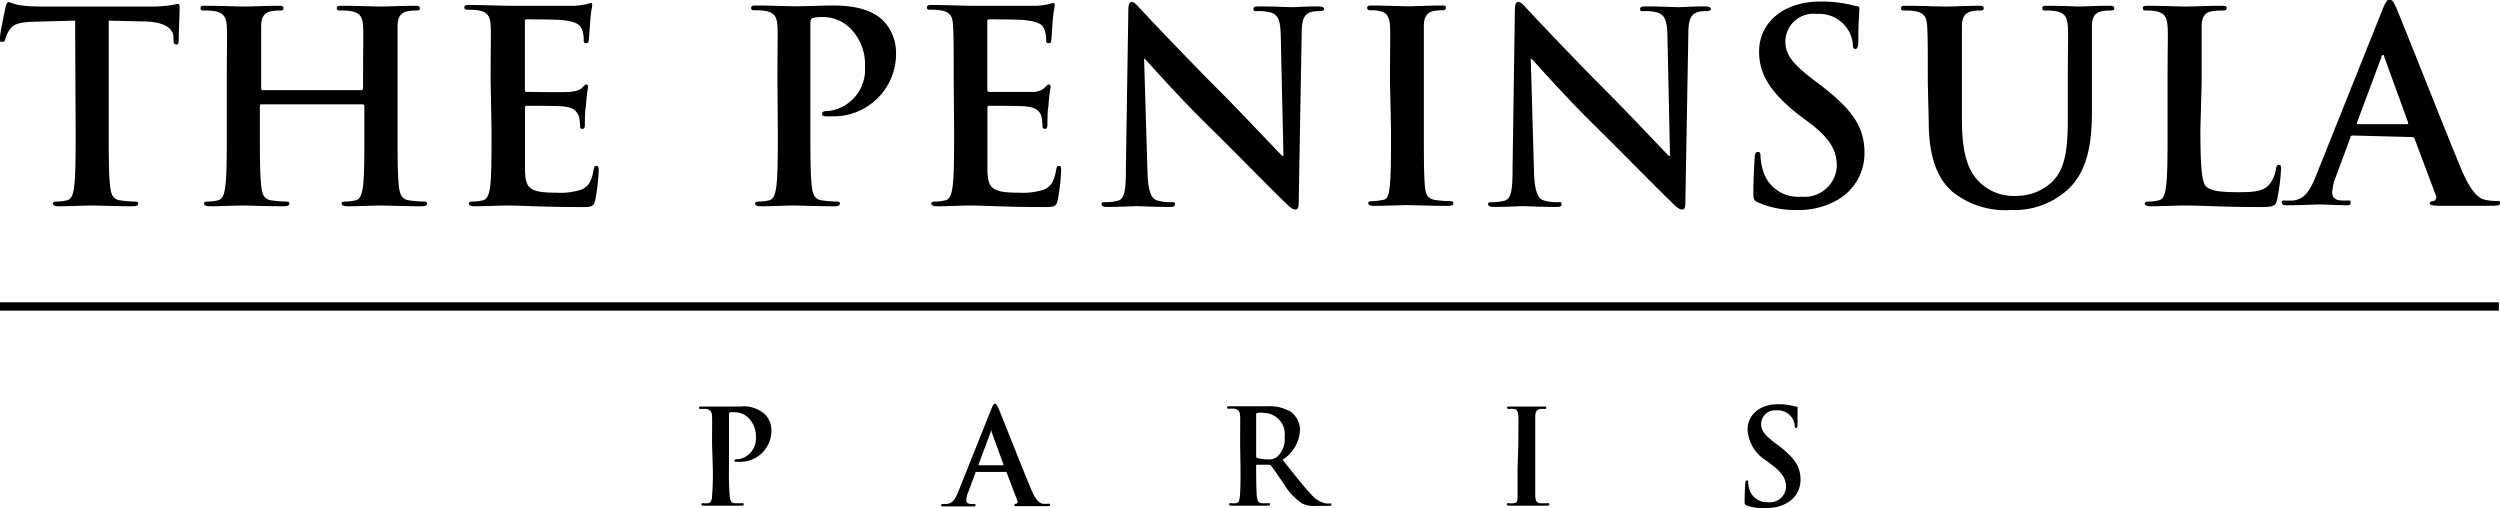
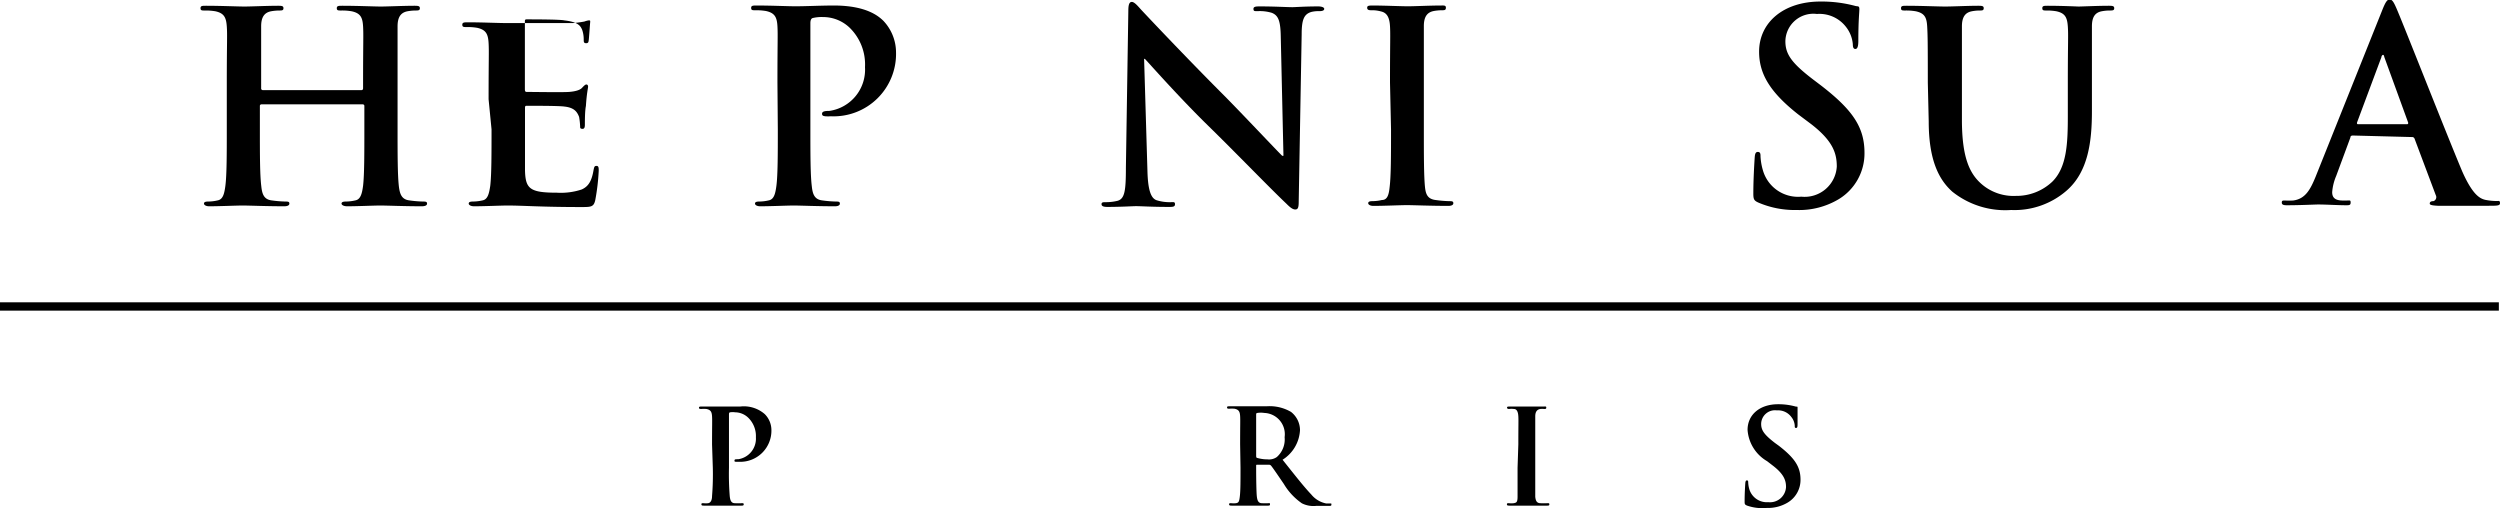
<svg xmlns="http://www.w3.org/2000/svg" viewBox="0 0 195 39.63">
  <defs>.cls-1,.cls-2{fill:#6d6e71;}.cls-1{fill-rule:evenodd;}</defs>
  <title>11.Pen-Paris-(Black)</title>
-   <path d="M2408.4,990.28c0,1.9,0,3.54-.11,4.4-.06.6-.18,1.06-.6,1.14a3.3,3.3,0,0,1-.74.09c-.25,0-.33.06-.33.16s.14.21.41.21c.83,0,2.13-.06,2.61-.06s1.88.06,3.25.06c.22,0,.39-.06.39-.21s-.1-.16-.33-.16a9.09,9.09,0,0,1-1.06-.09c-.62-.08-.74-.54-.8-1.11-.11-.89-.11-2.53-.11-4.43V981.8l2.61.06c1.84,0,2.4.62,2.44,1.16l0,.23c0,.31.06.41.23.41s.16-.12.18-.33c0-.54.07-2,.07-2.4s0-.43-.17-.43a9.21,9.21,0,0,1-2,.2h-8.2c-.68,0-1.47,0-2.06-.1a4.45,4.45,0,0,1-.89-.25c-.13,0-.19.12-.25.39s-.44,2-.44,2.38,0,.33.19.33.19-.08.23-.24a2.29,2.29,0,0,1,.35-.73c.31-.45.81-.56,2-.6l3.09-.08Z" transform="translate(-2402.5 -980.19)" />
  <path d="M2423,987.22a.13.13,0,0,1-.13-.15v-.43c0-3.15,0-3.72,0-4.39s.21-1.07.77-1.18a3.77,3.77,0,0,1,.6-.06c.25,0,.37,0,.37-.18s-.14-.19-.43-.19c-.81,0-2.11.06-2.61.06s-1.86-.06-3-.06c-.29,0-.43,0-.43.19s.12.18.35.18a4.47,4.47,0,0,1,.81.06c.68.15.84.48.89,1.18s0,1.24,0,4.39v3.64c0,1.9,0,3.54-.11,4.4-.08.6-.18,1.06-.6,1.14a3.3,3.3,0,0,1-.74.09c-.25,0-.33.06-.33.16s.14.21.41.21c.83,0,2.13-.06,2.61-.06s1.88.06,3.23.06c.24,0,.41-.06.41-.21s-.1-.16-.33-.16a9.09,9.09,0,0,1-1.06-.09c-.62-.08-.74-.54-.8-1.11-.11-.89-.11-2.53-.11-4.43v-1.82a.12.12,0,0,1,.13-.13h7.9a.12.12,0,0,1,.12.13v1.82c0,1.9,0,3.54-.1,4.4-.08.6-.19,1.06-.6,1.14a3.38,3.38,0,0,1-.74.09c-.25,0-.34.06-.34.16s.15.21.44.21c.81,0,2.11-.06,2.59-.06s1.88.06,3.22.06c.25,0,.42-.06.42-.21s-.11-.16-.34-.16a8.91,8.91,0,0,1-1.05-.09c-.62-.08-.74-.54-.81-1.11-.1-.89-.1-2.53-.1-4.43v-3.64c0-3.15,0-3.72,0-4.39s.21-1.07.77-1.18a3.67,3.67,0,0,1,.6-.06c.24,0,.37,0,.37-.18s-.15-.19-.44-.19c-.8,0-2.11.06-2.6.06s-1.86-.06-3-.06c-.29,0-.44,0-.44.19s.13.18.36.18a4.27,4.27,0,0,1,.8.06c.69.15.85.48.89,1.18s0,1.24,0,4.39v.43c0,.11-.06.15-.12.15Z" transform="translate(-2402.5 -980.19)" />
-   <path d="M2440.84,990.28c0,1.9,0,3.54-.1,4.4-.09.6-.19,1.06-.6,1.14a3.49,3.49,0,0,1-.75.09c-.25,0-.33.06-.33.16s.15.21.42.21c.82,0,2.13-.06,2.6-.06,1.22,0,2.61.12,5.73.12.79,0,1,0,1.12-.54a16.68,16.68,0,0,0,.27-2.29c0-.21,0-.38-.17-.38s-.18.09-.23.31c-.14.85-.39,1.29-.93,1.53a5.16,5.16,0,0,1-1.94.25c-2.11,0-2.44-.31-2.48-1.73,0-.6,0-2.51,0-3.21v-1.63c0-.13,0-.21.12-.21.5,0,2.55,0,2.94.06.76.08,1,.39,1.16.81a5.53,5.53,0,0,1,.08.74c0,.11,0,.19.19.19s.18-.23.18-.4,0-1,.08-1.38c.07-1.06.17-1.39.17-1.51s-.06-.17-.14-.17-.19.11-.34.27-.49.27-1,.31-2.85,0-3.31,0c-.12,0-.14-.08-.14-.22v-5.24c0-.14,0-.2.14-.2.42,0,2.59,0,2.94.08,1,.12,1.24.37,1.39.74a2.3,2.3,0,0,1,.12.75c0,.18,0,.29.19.29s.18-.13.2-.23.09-1.16.11-1.36c.06-1,.16-1.2.16-1.35s0-.19-.12-.19a1.78,1.78,0,0,0-.33.09,8.85,8.85,0,0,1-.89.12c-.4,0-4.51,0-5.17,0s-1.89-.06-3-.06c-.31,0-.46,0-.46.19s.13.18.35.18a4.47,4.47,0,0,1,.81.06c.68.15.85.48.89,1.18s0,1.24,0,4.39Z" transform="translate(-2402.5 -980.19)" />
+   <path d="M2440.84,990.28c0,1.9,0,3.54-.1,4.4-.09.6-.19,1.06-.6,1.14a3.49,3.49,0,0,1-.75.09c-.25,0-.33.06-.33.16s.15.21.42.21c.82,0,2.13-.06,2.6-.06,1.22,0,2.61.12,5.73.12.79,0,1,0,1.12-.54a16.68,16.68,0,0,0,.27-2.29c0-.21,0-.38-.17-.38s-.18.09-.23.31c-.14.85-.39,1.29-.93,1.53a5.16,5.16,0,0,1-1.94.25c-2.11,0-2.44-.31-2.48-1.73,0-.6,0-2.51,0-3.21v-1.63c0-.13,0-.21.12-.21.5,0,2.55,0,2.94.06.76.08,1,.39,1.16.81a5.53,5.53,0,0,1,.08.74c0,.11,0,.19.19.19s.18-.23.18-.4,0-1,.08-1.38c.07-1.06.17-1.39.17-1.51s-.06-.17-.14-.17-.19.11-.34.27-.49.27-1,.31-2.85,0-3.31,0c-.12,0-.14-.08-.14-.22v-5.24c0-.14,0-.2.14-.2.42,0,2.59,0,2.94.08,1,.12,1.24.37,1.39.74a2.3,2.3,0,0,1,.12.75c0,.18,0,.29.19.29s.18-.13.2-.23.09-1.16.11-1.36s0-.19-.12-.19a1.78,1.78,0,0,0-.33.09,8.85,8.85,0,0,1-.89.12c-.4,0-4.51,0-5.17,0s-1.89-.06-3-.06c-.31,0-.46,0-.46.19s.13.18.35.18a4.47,4.47,0,0,1,.81.06c.68.15.85.48.89,1.18s0,1.24,0,4.39Z" transform="translate(-2402.5 -980.19)" />
  <path d="M2463.17,990.28c0,1.9,0,3.54-.11,4.4-.08.6-.18,1.06-.6,1.14a3.3,3.3,0,0,1-.74.09c-.25,0-.33.06-.33.16s.14.21.41.21c.83,0,2.13-.06,2.61-.06s1.84.06,3.21.06c.22,0,.39-.06.39-.21s-.1-.16-.33-.16a9.09,9.09,0,0,1-1.06-.09c-.62-.08-.74-.54-.8-1.11-.11-.89-.11-2.53-.11-4.43V982c0-.23.06-.36.17-.4a2.94,2.94,0,0,1,.8-.08,3,3,0,0,1,2.07.81,4,4,0,0,1,1.22,3.1,3.25,3.25,0,0,1-2.77,3.41c-.43,0-.58.06-.58.23s.15.17.25.19a3.17,3.17,0,0,0,.44,0,4.87,4.87,0,0,0,5.08-5,3.59,3.59,0,0,0-1-2.46c-.33-.31-1.26-1.18-3.85-1.18-1,0-2.15.06-3,.06-.58,0-1.88-.06-3-.06-.31,0-.45,0-.45.19s.12.18.35.18a4.47,4.47,0,0,1,.81.06c.68.15.85.48.89,1.18s0,1.24,0,4.39Z" transform="translate(-2402.5 -980.19)" />
-   <path d="M2476.92,990.28c0,1.9,0,3.54-.11,4.4-.08.6-.18,1.06-.6,1.14a3.3,3.3,0,0,1-.74.09c-.25,0-.33.06-.33.16s.14.21.41.21c.83,0,2.13-.06,2.61-.06,1.22,0,2.6.12,5.73.12.78,0,1,0,1.11-.54a15.26,15.26,0,0,0,.27-2.29c0-.21,0-.38-.16-.38s-.19.09-.23.31c-.15.85-.39,1.29-.93,1.53a5.24,5.24,0,0,1-1.95.25c-2.11,0-2.44-.31-2.48-1.73,0-.6,0-2.51,0-3.21v-1.63c0-.13,0-.21.13-.21.49,0,2.54,0,2.93.06.77.08,1.06.39,1.16.81a5.53,5.53,0,0,1,.08.74.17.17,0,0,0,.19.19c.19,0,.19-.23.19-.4s0-1,.08-1.38a13.27,13.27,0,0,1,.17-1.51c0-.13-.07-.17-.15-.17s-.19.11-.33.27a1.43,1.43,0,0,1-1,.31c-.48,0-2.86,0-3.31,0-.13,0-.15-.08-.15-.22v-5.24c0-.14,0-.2.15-.2.41,0,2.58,0,2.93.08,1,.12,1.25.37,1.39.74a2.3,2.3,0,0,1,.12.75c0,.18,0,.29.19.29s.19-.13.21-.23.08-1.16.1-1.36a11.86,11.86,0,0,1,.17-1.35c0-.1,0-.19-.13-.19a2,2,0,0,0-.33.09,8.44,8.44,0,0,1-.89.12c-.39,0-4.51,0-5.17,0s-1.88-.06-3-.06c-.31,0-.45,0-.45.19s.12.18.35.18a4.27,4.27,0,0,1,.8.06c.69.15.85.48.89,1.18s.05,1.24.05,4.39Z" transform="translate(-2402.5 -980.19)" />
  <path d="M2491.74,984.78h.06c.37.39,2.67,3,4.93,5.21s4.79,4.84,6.1,6.08c.23.23.47.46.7.46s.27-.19.27-.65l.23-13c0-1.16.18-1.59.76-1.76a2.36,2.36,0,0,1,.62-.06c.25,0,.38-.06.38-.18s-.21-.19-.48-.19c-1,0-1.8.06-2,.06-.43,0-1.42-.06-2.5-.06-.31,0-.54,0-.54.19s.08.18.33.18a3.25,3.25,0,0,1,1.1.13c.5.2.68.6.7,1.86l.21,9.29h-.1c-.36-.34-3.15-3.31-4.55-4.72-3-3-6.17-6.37-6.42-6.64s-.54-.64-.76-.64-.27.29-.27.7l-.19,12.25c0,1.8-.1,2.4-.64,2.56a3.8,3.8,0,0,1-.93.11c-.21,0-.33,0-.33.16s.18.21.45.21c1.08,0,2-.06,2.24-.06.39,0,1.22.06,2.56.06.29,0,.48,0,.48-.21s-.13-.16-.35-.16a3.43,3.43,0,0,1-1.08-.15c-.41-.14-.68-.68-.72-2.3Z" transform="translate(-2402.5 -980.19)" />
  <path d="M2511,990.28c0,2,0,3.64-.11,4.51-.06.6-.18,1-.6,1a3.3,3.3,0,0,1-.74.09c-.25,0-.33.06-.33.16s.14.21.41.21c.83,0,2.13-.06,2.61-.06s1.86.06,3.23.06c.22,0,.39-.06.39-.21s-.1-.16-.33-.16a9.09,9.09,0,0,1-1.06-.09c-.62-.08-.76-.45-.82-1-.09-.89-.09-2.52-.09-4.53v-3.64c0-3.15,0-3.72,0-4.39s.21-1.07.77-1.18a3.59,3.59,0,0,1,.62-.06c.21,0,.33,0,.33-.2s-.16-.17-.43-.17c-.79,0-2,.06-2.53.06s-1.9-.06-2.69-.06c-.33,0-.49,0-.49.17s.12.2.33.2a2.55,2.55,0,0,1,.74.09c.46.1.67.45.71,1.15s0,1.24,0,4.39Z" transform="translate(-2402.5 -980.19)" />
-   <path d="M2521.9,984.78h.07c.37.39,2.67,3,4.92,5.21s4.8,4.84,6.1,6.08c.23.23.48.46.71.46s.26-.19.26-.65l.23-13c0-1.16.19-1.59.77-1.76a2.32,2.32,0,0,1,.62-.06c.25,0,.37-.06.37-.18s-.21-.19-.48-.19c-1,0-1.79.06-2,.06-.44,0-1.43-.06-2.51-.06-.31,0-.53,0-.53.19s.08.18.33.18a3.19,3.19,0,0,1,1.09.13c.5.2.69.6.71,1.86l.2,9.29h-.1c-.35-.34-3.14-3.31-4.55-4.72-3-3-6.16-6.37-6.41-6.64s-.54-.64-.77-.64-.27.29-.27.7l-.18,12.25c0,1.8-.11,2.4-.64,2.56a3.88,3.88,0,0,1-.94.11c-.2,0-.33,0-.33.16s.19.21.46.21c1.07,0,2-.06,2.23-.06.4,0,1.22.06,2.57.06.29,0,.47,0,.47-.21s-.12-.16-.35-.16a3.37,3.37,0,0,1-1.07-.15c-.42-.14-.69-.68-.73-2.3Z" transform="translate(-2402.5 -980.19)" />
  <path d="M2542.64,996.57a6,6,0,0,0,3.29-.85,4.17,4.17,0,0,0,2-3.6c0-2-.91-3.35-3.4-5.27l-.58-.44c-1.71-1.3-2.19-2-2.19-3a2.18,2.18,0,0,1,2.46-2.13,2.61,2.61,0,0,1,2.26,1,2.51,2.51,0,0,1,.54,1.36c0,.25.06.37.2.37s.23-.16.23-.62c0-1.61.08-2.21.08-2.48s-.1-.21-.29-.25a10.13,10.13,0,0,0-2.75-.35c-2.87,0-4.78,1.63-4.78,3.91,0,1.68.79,3.12,3.06,4.9l1,.75c1.71,1.32,2,2.29,2,3.31a2.51,2.51,0,0,1-2.77,2.35,2.85,2.85,0,0,1-3-2.08,4.6,4.6,0,0,1-.18-1.06c0-.17,0-.35-.21-.35s-.23.23-.25.54-.1,1.57-.1,2.71c0,.45.06.55.39.7A7.21,7.21,0,0,0,2542.64,996.57Z" transform="translate(-2402.5 -980.19)" />
  <path d="M2552.94,989.66c0,3,.78,4.53,1.84,5.48a6.62,6.62,0,0,0,4.59,1.43,6.19,6.19,0,0,0,4.3-1.49c1.74-1.49,2-3.93,2-6.23v-2.21c0-3.15,0-3.72,0-4.39s.2-1.07.76-1.18a3.29,3.29,0,0,1,.6-.06c.25,0,.38,0,.38-.18s-.15-.19-.44-.19c-.81,0-2.11.06-2.36.06,0,0-1.32-.06-2.38-.06-.29,0-.43,0-.43.19s.12.18.35.18a4.22,4.22,0,0,1,.75.06c.68.15.84.48.89,1.18s0,1.24,0,4.39v2.58c0,2.13-.07,4-1.2,5.13a4.06,4.06,0,0,1-2.86,1.12,3.8,3.8,0,0,1-2.58-.85c-1-.82-1.62-2.09-1.62-5.09v-2.89c0-3.15,0-3.72,0-4.39s.21-1.07.77-1.18a3.21,3.21,0,0,1,.6-.06c.21,0,.33,0,.33-.18s-.14-.19-.45-.19c-.75,0-2,.06-2.55.06s-1.92-.06-3-.06c-.31,0-.45,0-.45.19s.12.18.35.18a4.27,4.27,0,0,1,.8.06c.69.15.85.48.89,1.18s.05,1.24.05,4.39Z" transform="translate(-2402.5 -980.19)" />
-   <path d="M2574.23,986.64c0-3.15,0-3.72,0-4.39s.21-1.07.77-1.18a5.73,5.73,0,0,1,.81-.06c.24,0,.37,0,.37-.18s-.15-.19-.44-.19c-.8,0-2.31.06-2.81.06s-1.86-.06-2.83-.06c-.31,0-.46,0-.46.19s.13.18.35.18a3.27,3.27,0,0,1,.69.06c.68.15.84.48.89,1.18s0,1.24,0,4.39v3.64c0,1.9,0,3.54-.11,4.4-.08.6-.18,1.06-.6,1.14a3.3,3.3,0,0,1-.74.09c-.25,0-.33.06-.33.16s.14.21.41.21c.83,0,2.13-.06,2.61-.06,1.67,0,3,.12,6,.12,1.07,0,1.18-.1,1.3-.56a15.69,15.69,0,0,0,.31-2.38c0-.25,0-.35-.16-.35s-.21.13-.23.31a2.58,2.58,0,0,1-.54,1.24c-.52.56-1.32.58-2.42.58-1.61,0-2.15-.14-2.5-.45s-.44-1.8-.44-4.45Z" transform="translate(-2402.5 -980.19)" />
  <path d="M2590.63,990.88a.2.2,0,0,1,.21.14l1.65,4.39a.33.33,0,0,1-.18.47c-.21,0-.29.07-.29.19s.25.15.62.17c1.65,0,3.16,0,3.91,0s.95,0,.95-.21-.1-.16-.27-.16a4.76,4.76,0,0,1-.87-.09c-.43-.1-1-.39-1.82-2.25-1.32-3.15-4.63-11.59-5.13-12.72-.21-.48-.33-.66-.52-.66s-.33.22-.57.82l-5.2,13c-.41,1-.8,1.74-1.76,1.86a6.16,6.16,0,0,1-.64,0c-.16,0-.24,0-.24.16s.12.21.39.21c1.07,0,2.21-.06,2.44-.06.64,0,1.53.06,2.19.06.23,0,.35,0,.35-.21s-.06-.16-.31-.16h-.31c-.64,0-.82-.27-.82-.65a4,4,0,0,1,.31-1.26l1.11-3c0-.12.09-.16.19-.16Zm-4.2-1c-.08,0-.1-.06-.08-.14l1.9-5.09c0-.08.07-.18.13-.18s.08.1.1.18l1.86,5.11c0,.06,0,.12-.1.12Z" transform="translate(-2402.5 -980.19)" />
  <rect y="23.58" width="194.91" height="0.65" />
  <path d="M2458.1,1016.68a21.21,21.21,0,0,1-.06,2.2c0,.29-.09.52-.3.56a1.66,1.66,0,0,1-.37,0c-.12,0-.16,0-.16.09s.07.1.2.1l1.3,0c.27,0,.92,0,1.6,0,.12,0,.2,0,.2-.1s-.05-.09-.17-.09a4.38,4.38,0,0,1-.52,0c-.31,0-.37-.27-.4-.55a21.53,21.53,0,0,1-.06-2.21v-4.13c0-.11,0-.18.09-.2a1.45,1.45,0,0,1,.4,0,1.49,1.49,0,0,1,1,.41,2,2,0,0,1,.61,1.54,1.62,1.62,0,0,1-1.38,1.71c-.22,0-.29,0-.29.11s.07.08.12.09h.22a2.43,2.43,0,0,0,2.54-2.49,1.77,1.77,0,0,0-.52-1.23,2.48,2.48,0,0,0-1.92-.59l-1.49,0c-.29,0-.94,0-1.49,0-.15,0-.23,0-.23.09s.07.1.18.1a2.17,2.17,0,0,1,.4,0c.34.07.42.23.44.58s0,.62,0,2.19Z" transform="translate(-2402.5 -980.19)" />
-   <path d="M2480.93,1017a.1.1,0,0,1,.1.07l.83,2.19a.17.17,0,0,1-.1.23c-.1,0-.14,0-.14.1s.12.07.31.08c.82,0,1.58,0,2,0s.47,0,.47-.1,0-.09-.13-.09a2.39,2.39,0,0,1-.44,0c-.21-.05-.51-.19-.9-1.12-.66-1.57-2.31-5.78-2.56-6.35-.11-.23-.17-.33-.26-.33s-.17.12-.29.42l-2.59,6.48c-.21.51-.4.86-.88.92l-.32,0q-.12,0-.12.09c0,.08.06.1.2.1.53,0,1.1,0,1.21,0l1.1,0c.11,0,.17,0,.17-.1s0-.09-.15-.09h-.16c-.32,0-.41-.13-.41-.32a1.8,1.8,0,0,1,.16-.62l.55-1.48c0-.06,0-.08.1-.08Zm-2.1-.52s0,0,0-.07l.95-2.54s0-.09.06-.09,0,0,0,.09l.93,2.55s0,.06-.05.06Z" transform="translate(-2402.5 -980.19)" />
  <path d="M2499.26,1016.68c0,1,0,1.76-.05,2.2s-.09.52-.3.56a1.73,1.73,0,0,1-.37,0c-.13,0-.17,0-.17.09s.08.1.21.1l1.26,0c.15,0,.92,0,1.52,0,.13,0,.2,0,.2-.1s0-.09-.12-.09a5,5,0,0,1-.51,0c-.31,0-.37-.27-.4-.56s-.05-1.25-.05-2.21v-.15c0-.06,0-.08.08-.08l.9,0a.21.21,0,0,1,.18.07c.14.16.61.86,1,1.43a4.85,4.85,0,0,0,1.41,1.51,2,2,0,0,0,1.1.2h1c.13,0,.2,0,.2-.1s0-.09-.12-.09l-.29,0a2,2,0,0,1-1.16-.7c-.61-.64-1.32-1.56-2.24-2.71a2.9,2.9,0,0,0,1.36-2.31,1.81,1.81,0,0,0-.7-1.42,3.3,3.3,0,0,0-1.9-.44l-1.45,0c-.22,0-.87,0-1.41,0-.16,0-.23,0-.23.09s.06.1.17.1a2.29,2.29,0,0,1,.41,0c.34.07.42.23.44.58s0,.62,0,2.19Zm1.22-4.14c0-.08,0-.12.09-.14a1.8,1.8,0,0,1,.55,0,1.66,1.66,0,0,1,1.58,1.89,1.82,1.82,0,0,1-.61,1.55,1.05,1.05,0,0,1-.73.18,2.85,2.85,0,0,1-.79-.11c-.07,0-.09-.07-.09-.18Z" transform="translate(-2402.5 -980.19)" />
  <path d="M2520.87,1016.68c0,1,0,1.81,0,2.25s-.09.47-.3.51a1.66,1.66,0,0,1-.37,0c-.12,0-.16,0-.16.09s.07.1.2.1l1.3,0c.28,0,.93,0,1.61,0,.12,0,.2,0,.2-.1s-.05-.09-.17-.09a4.38,4.38,0,0,1-.52,0c-.31,0-.38-.22-.41-.5,0-.45,0-1.26,0-2.26v-1.82c0-1.57,0-1.86,0-2.19s.11-.53.39-.58a1.71,1.71,0,0,1,.31,0c.1,0,.16,0,.16-.11s-.08-.08-.22-.08l-1.25,0-1.35,0c-.16,0-.24,0-.24.08s.06.11.16.11a1.45,1.45,0,0,1,.37,0c.23,0,.33.22.35.57s0,.62,0,2.19Z" transform="translate(-2402.5 -980.19)" />
  <path d="M2540.3,1019.81a3,3,0,0,0,1.64-.42,2.06,2.06,0,0,0,1-1.79c0-1-.45-1.68-1.69-2.64l-.29-.21c-.85-.65-1.09-1-1.09-1.49a1.08,1.08,0,0,1,1.23-1.06,1.28,1.28,0,0,1,1.12.51,1.19,1.19,0,0,1,.27.68c0,.12,0,.18.1.18s.12-.08.12-.31c0-.8,0-1.1,0-1.24s0-.1-.15-.12a5,5,0,0,0-1.37-.18c-1.43,0-2.38.82-2.38,2a3.07,3.07,0,0,0,1.52,2.44l.48.37c.85.66,1,1.15,1,1.65a1.25,1.25,0,0,1-1.38,1.18,1.43,1.43,0,0,1-1.48-1,2.26,2.26,0,0,1-.09-.53c0-.08,0-.17-.1-.17s-.12.11-.13.26-.05.79-.05,1.36c0,.22,0,.27.2.35A3.63,3.63,0,0,0,2540.3,1019.81Z" transform="translate(-2402.5 -980.19)" />
</svg>